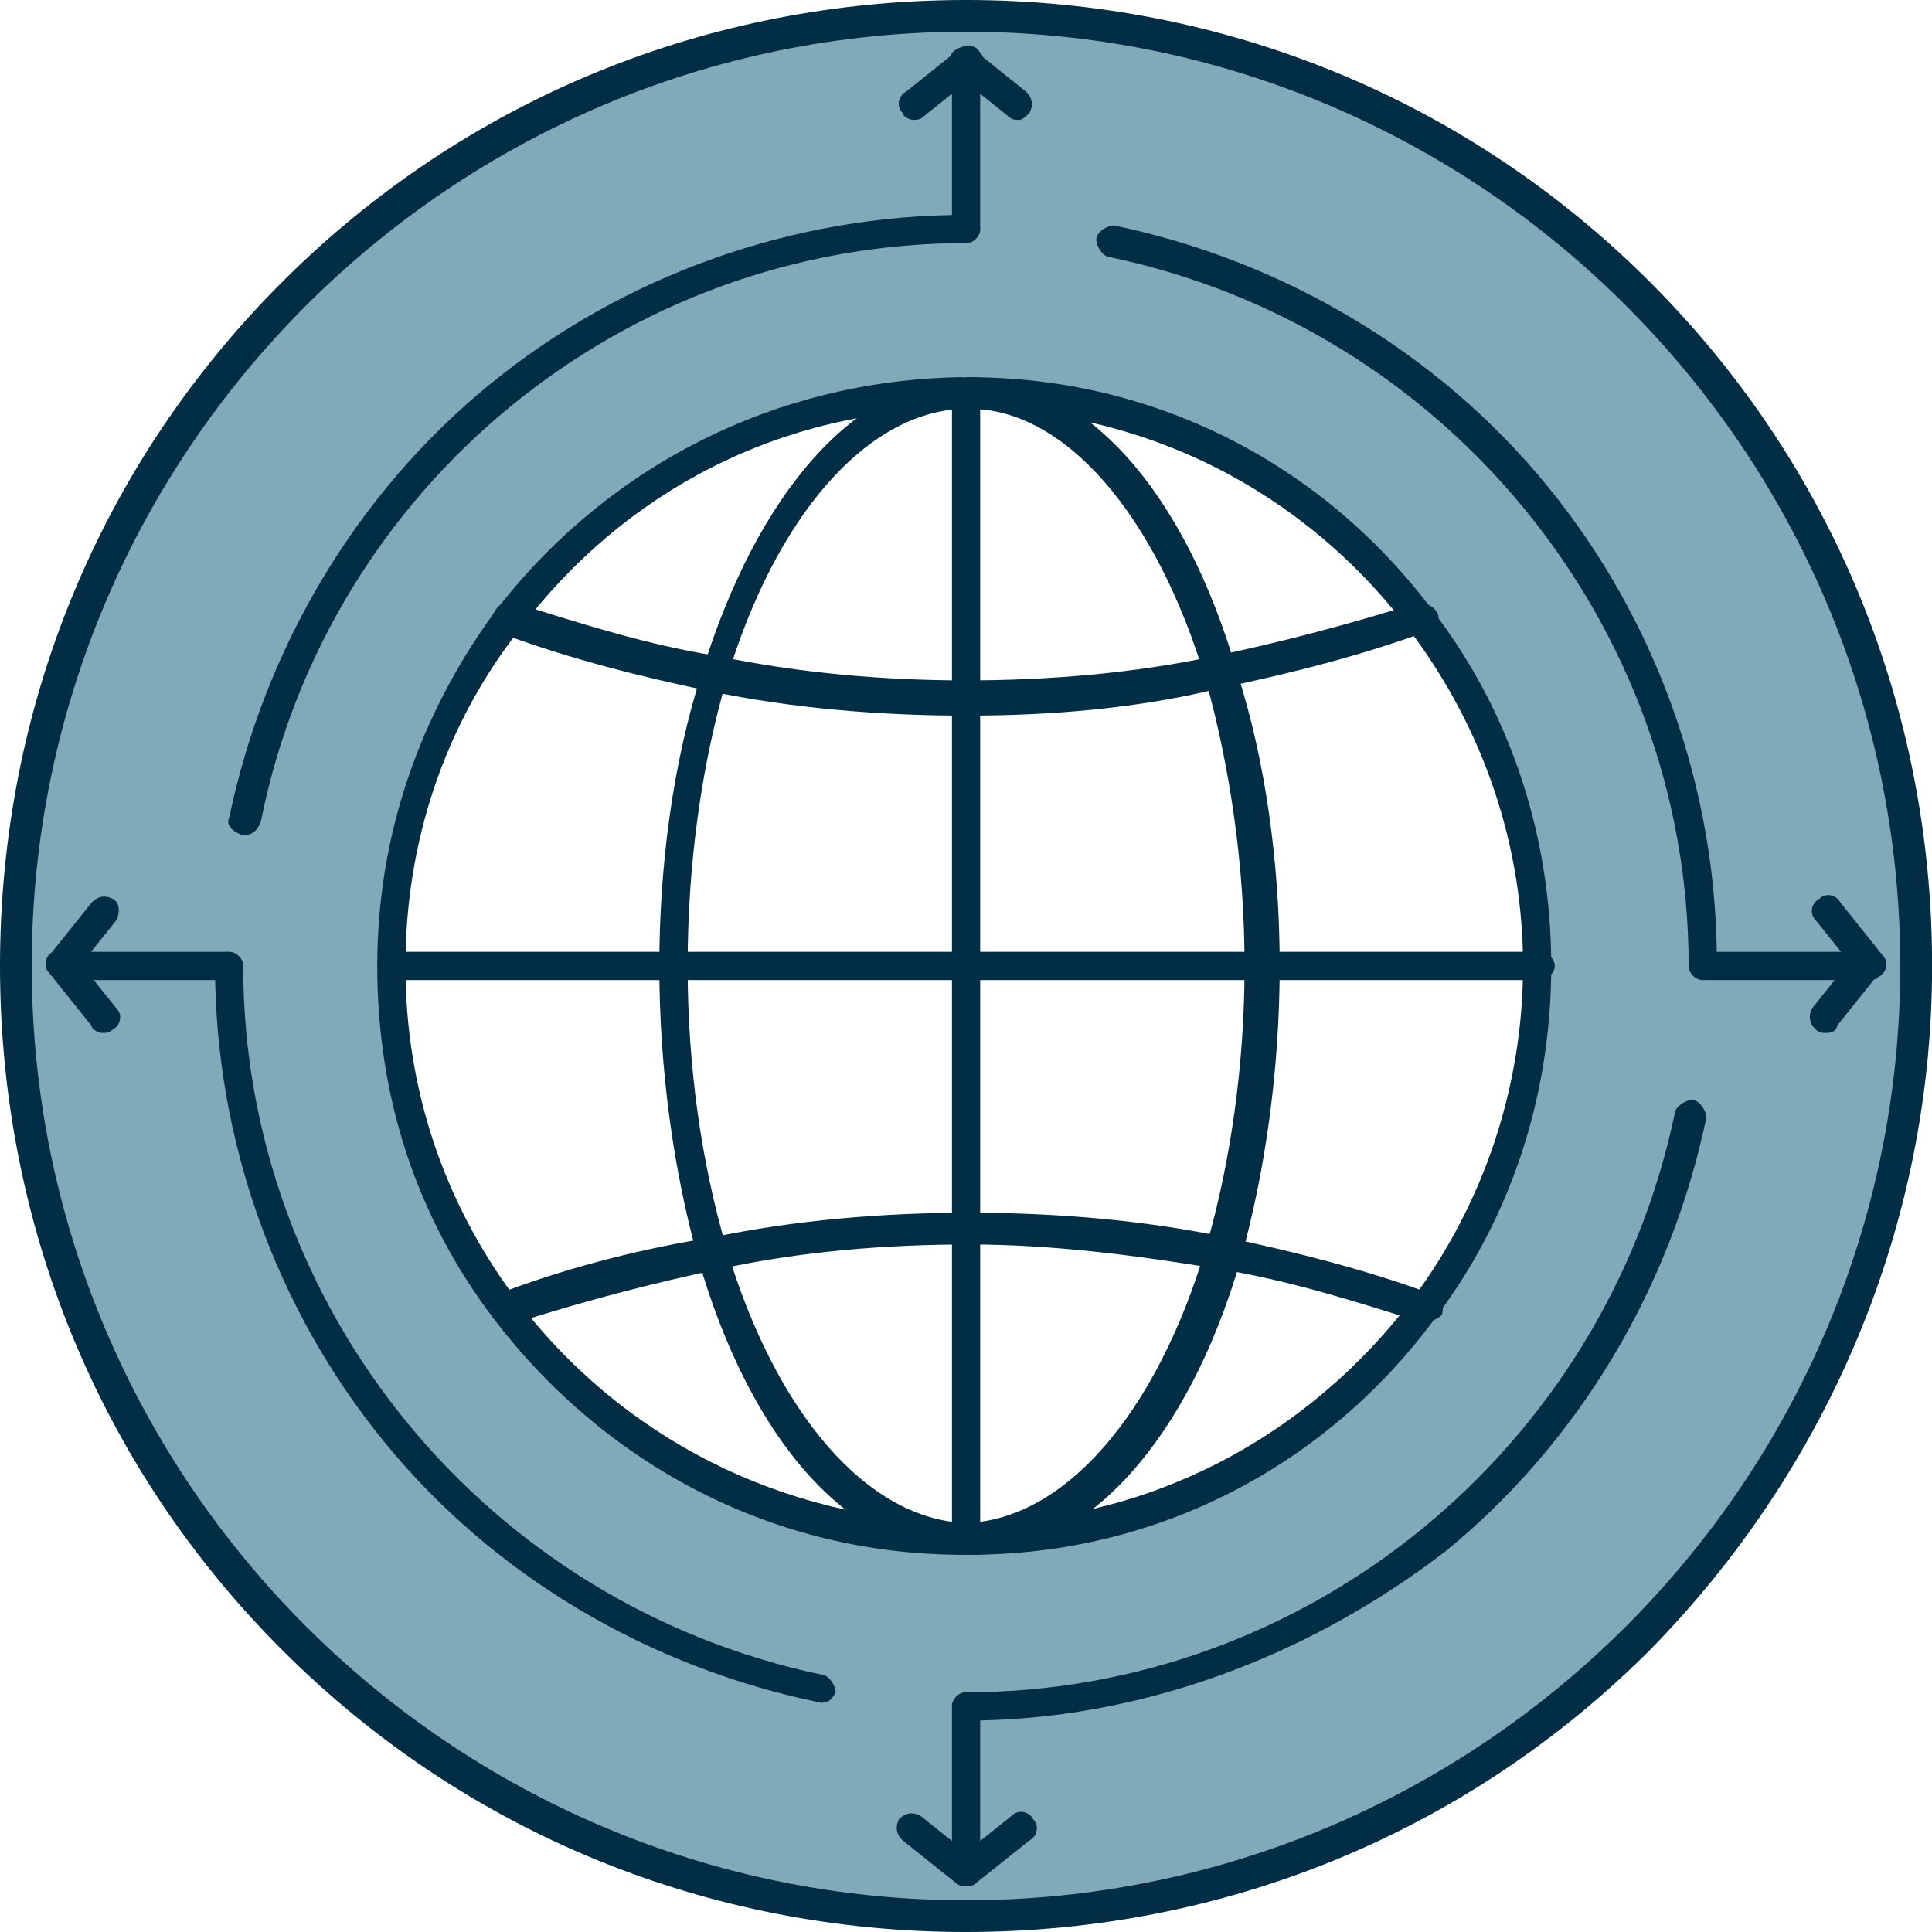
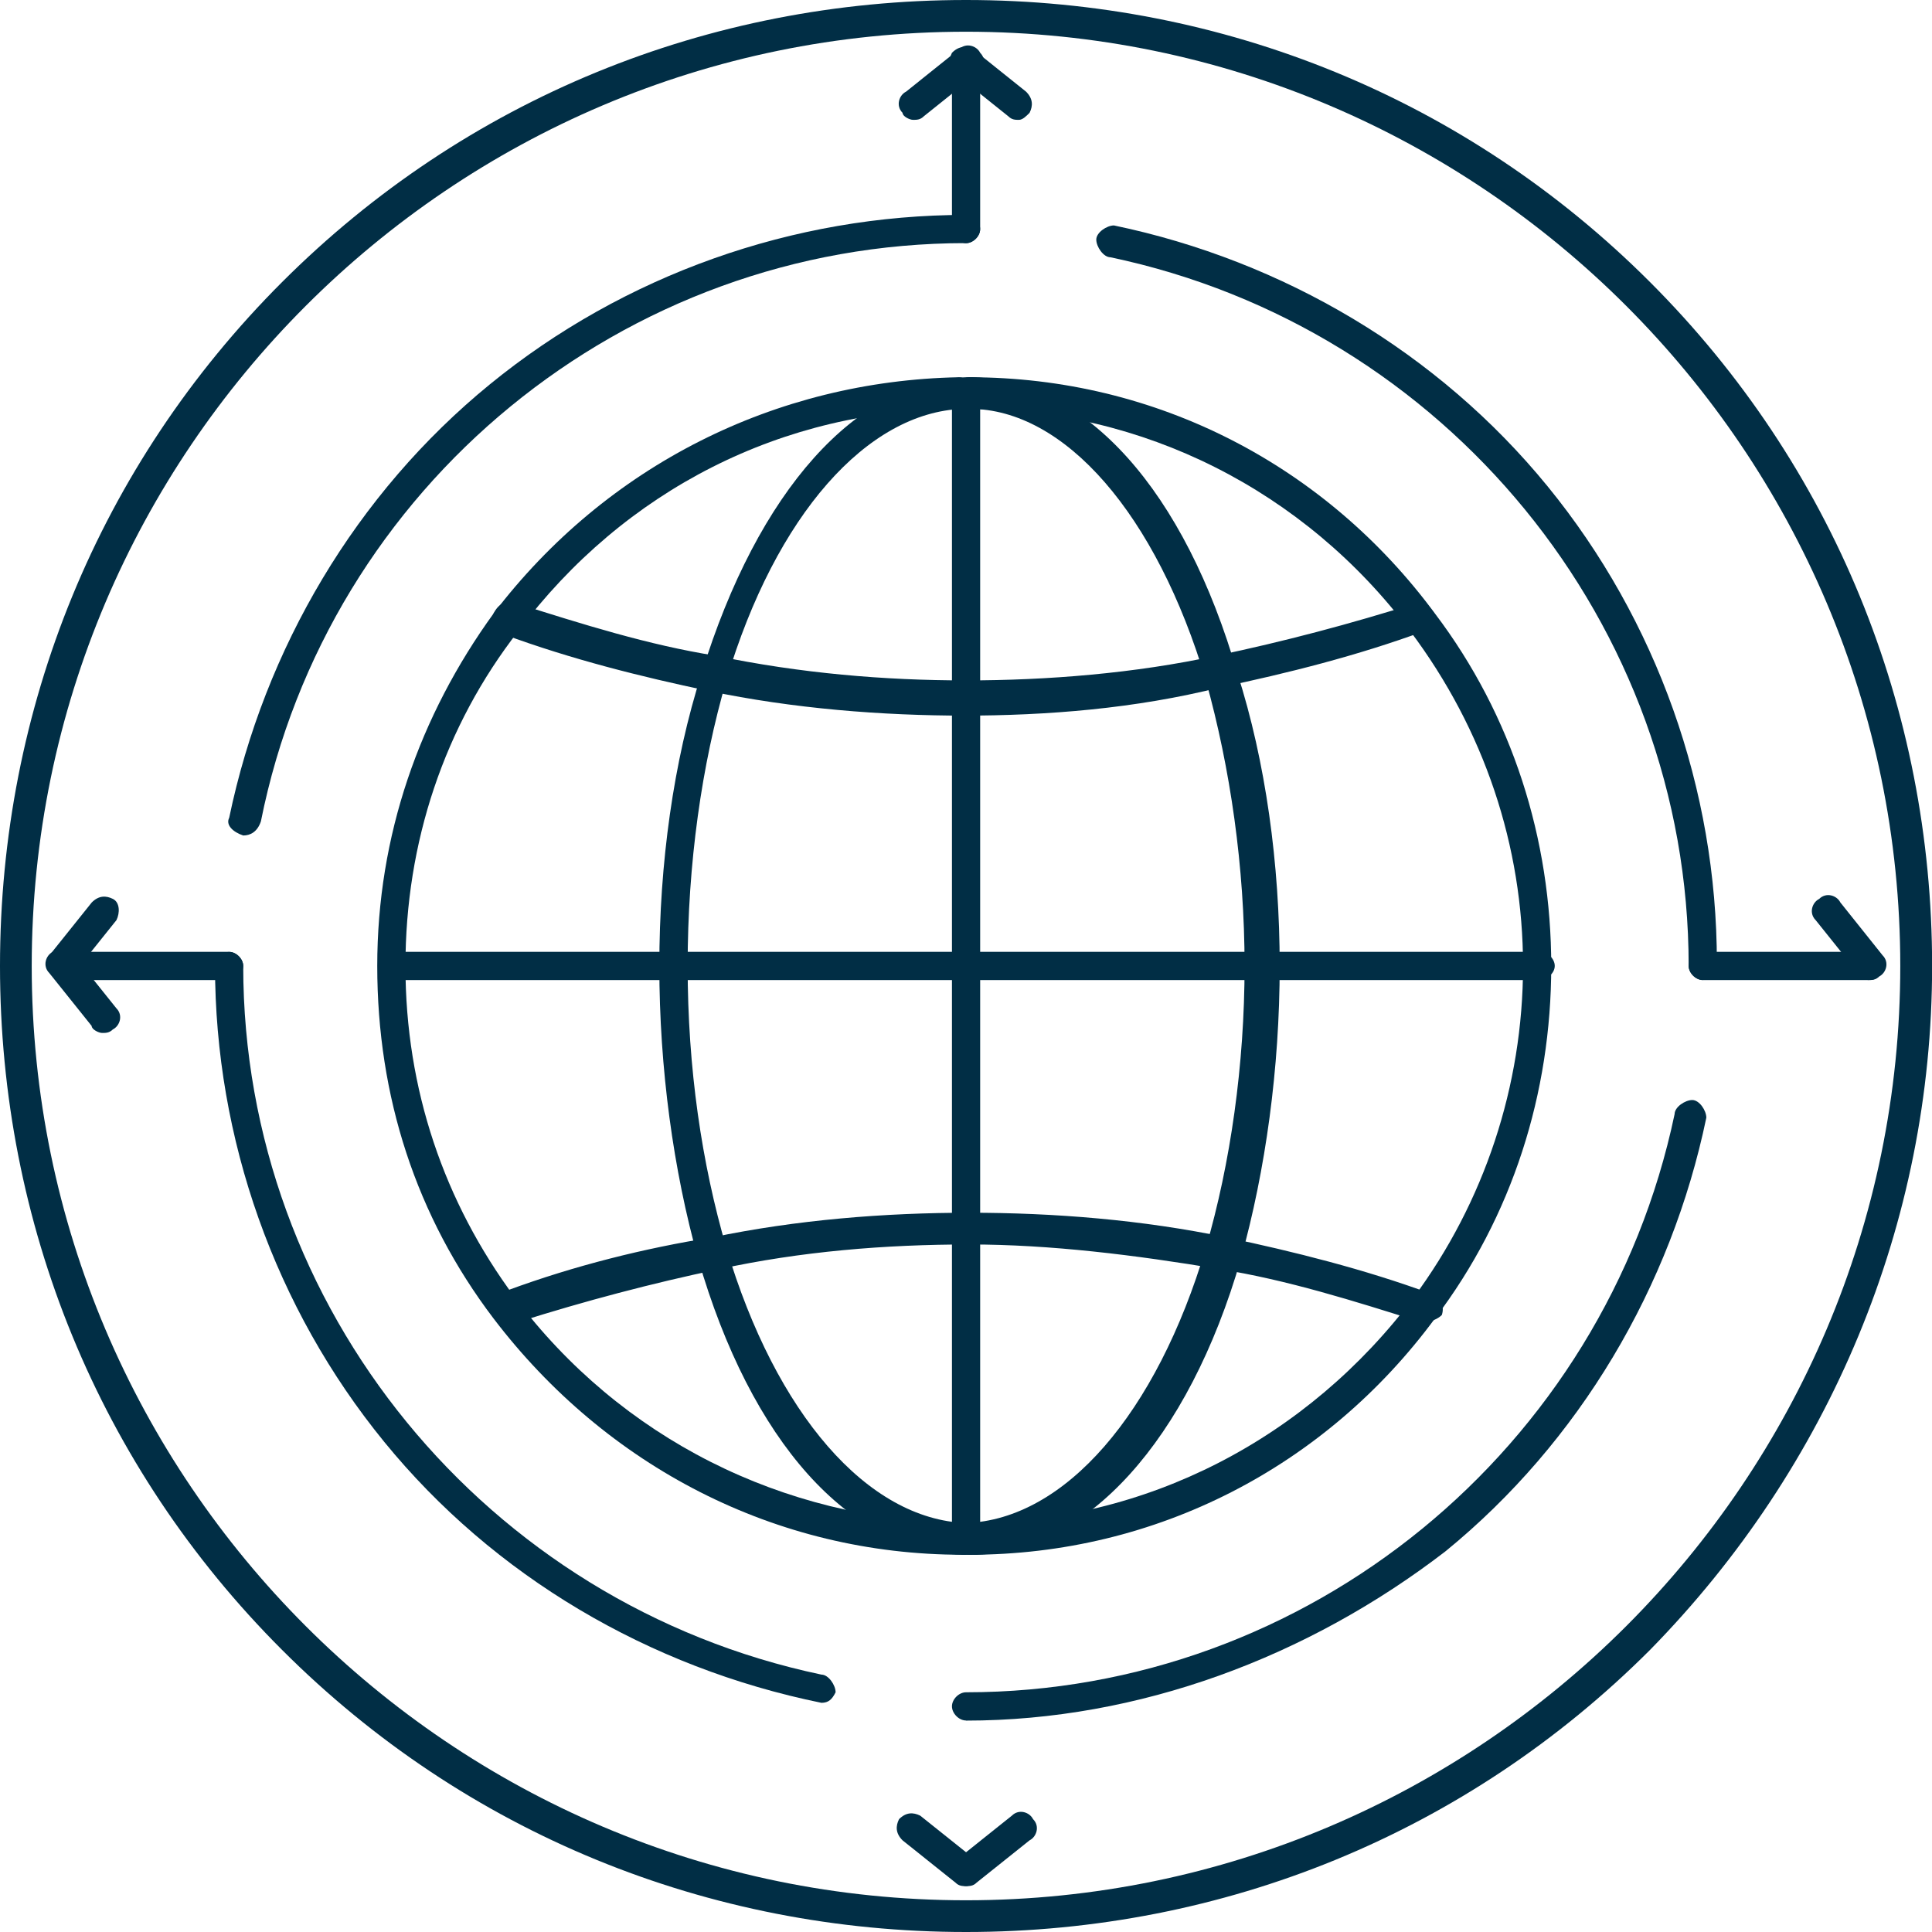
<svg xmlns="http://www.w3.org/2000/svg" id="Laag_2" data-name="Laag 2" viewBox="0 0 170.54 170.54">
  <defs>
    <style>
      .cls-1 {
        fill: #80aaba;
      }

      .cls-2 {
        fill: #012e45;
      }
    </style>
  </defs>
  <g id="_1" data-name="1">
-     <path class="cls-1" d="M125.72,55.08c-9.02-12.14-23.65-20.23-40.14-20.23h-.62c-16.49,0-30.81,8.09-40.15,20.23-6.22,8.4-9.96,18.98-9.96,30.18s3.73,21.78,9.96,30.19c9.03,12.14,23.65,20.23,40.15,20.23h.62c16.49,0,31.12-8.09,40.14-20.23,6.22-8.4,9.96-18.98,9.96-30.19s-3.74-21.78-9.96-30.18ZM85.27,1.24c46.37,0,84.03,37.66,84.03,84.03s-37.65,84.02-84.03,84.02S1.56,131.64,1.56,85.27,38.9,1.24,85.27,1.24Z" />
    <g>
      <path class="cls-2" d="M85.27,170.54c-22.72,0-44.19-8.71-60.37-24.9C8.71,129.46,0,107.99,0,85.27S8.71,41.08,24.9,24.9,62.55,0,85.27,0s44.19,8.71,60.38,24.9c16.18,16.18,24.9,37.65,24.9,60.37s-9.03,44.19-24.9,60.37c-16.18,16.18-37.65,24.9-60.38,24.9ZM85.27,2.8C39.83,2.8,2.8,39.83,2.8,85.27s37.03,82.47,82.47,82.47,82.47-37.03,82.47-82.47S130.71,2.8,85.27,2.8Z" />
      <path class="cls-2" d="M150.31,86.51c-.62,0-1.25-.62-1.25-1.25,0-30.18-21.47-56.33-51.04-62.55-.62,0-1.25-.93-1.25-1.56s.93-1.25,1.56-1.25c14.94,3.11,28.63,11.21,38.28,23.03,9.65,11.82,14.94,26.76,14.94,42.01.31.93-.31,1.56-1.25,1.56Z" />
      <path class="cls-2" d="M164.94,86.51h-14.63c-.62,0-1.25-.62-1.25-1.25s.62-1.24,1.25-1.24h14.63c.62,0,1.24.62,1.24,1.24s-.31,1.25-1.24,1.25Z" />
      <path class="cls-2" d="M164.94,86.51c-.31,0-.93-.31-.93-.62l-3.74-4.67c-.62-.62-.31-1.56.31-1.87.62-.62,1.56-.31,1.87.31l3.73,4.67c.62.62.31,1.56-.31,1.87-.31.31-.62.31-.93.31Z" />
-       <path class="cls-2" d="M161.2,91.18c-.31,0-.62,0-.93-.31-.62-.62-.62-1.25-.31-1.87l3.74-4.67c.62-.62,1.25-.62,1.87-.31.62.62.62,1.24.31,1.87l-3.73,4.67c0,.31-.31.62-.93.62Z" />
      <path class="cls-2" d="M85.27,151.87c-.62,0-1.24-.62-1.24-1.25s.62-1.24,1.24-1.24c30.19,0,56.33-21.47,62.55-51.04,0-.62.93-1.24,1.56-1.24s1.24.93,1.24,1.56c-3.11,14.94-11.2,28.63-23.03,38.28-12.14,9.34-27.07,14.94-42.33,14.94Z" />
-       <path class="cls-2" d="M85.27,166.49c-.62,0-1.24-.62-1.24-1.25v-14.63c0-.62.62-1.24,1.24-1.24s1.25.62,1.25,1.24v14.63c0,.62-.62,1.25-1.25,1.25Z" />
      <path class="cls-2" d="M85.27,166.49c-.31,0-.93-.31-.93-.62-.62-.62-.31-1.56.31-1.87l4.67-3.73c.62-.62,1.56-.31,1.87.31.62.62.31,1.56-.31,1.87l-4.67,3.73c-.31.31-.62.31-.94.31Z" />
      <path class="cls-2" d="M85.27,166.49c-.31,0-.62,0-.93-.31l-4.67-3.73c-.62-.62-.62-1.25-.31-1.87.62-.62,1.24-.62,1.87-.31l4.67,3.73c.62.62.62,1.24.31,1.87,0,.31-.62.62-.94.62Z" />
      <path class="cls-2" d="M72.51,150.31q-.31,0,0,0c-15.25-3.11-28.94-11.2-38.59-23.03-9.65-11.82-14.94-26.76-14.94-42.01,0-.62.62-1.24,1.25-1.24s1.24.62,1.24,1.24c0,30.19,21.47,56.33,51.04,62.55.62,0,1.25.93,1.25,1.56-.31.62-.62.93-1.25.93Z" />
      <path class="cls-2" d="M20.23,86.51H5.6c-.62,0-1.25-.62-1.25-1.25s.62-1.24,1.25-1.24h14.63c.62,0,1.24.62,1.24,1.24s-.62,1.25-1.24,1.25Z" />
      <path class="cls-2" d="M9.02,91.18c-.31,0-.93-.31-.93-.62l-3.74-4.67c-.62-.62-.31-1.56.31-1.87.62-.62,1.56-.31,1.87.31l3.74,4.67c.62.62.31,1.56-.31,1.87-.31.31-.62.31-.94.31Z" />
      <path class="cls-2" d="M5.6,86.51c-.31,0-.62,0-.93-.31-.62-.62-.62-1.25-.31-1.87l3.74-4.67c.62-.62,1.25-.62,1.87-.31.62.31.62,1.24.31,1.87l-3.74,4.67c-.31.62-.62.62-.93.62Z" />
      <path class="cls-2" d="M21.47,73.75s-.31,0,0,0c-.93-.31-1.56-.94-1.24-1.56,3.11-14.94,11.2-28.63,23.03-38.28,11.83-9.65,26.76-14.94,42.01-14.94.62,0,1.25.62,1.25,1.25s-.62,1.24-1.25,1.24c-30.18,0-56.33,21.47-62.24,51.04-.31.93-.93,1.25-1.56,1.25Z" />
      <path class="cls-2" d="M85.27,21.47c-.62,0-1.24-.62-1.24-1.24V5.6c0-.62.62-1.25,1.24-1.25s1.25.62,1.25,1.25v14.63c0,.62-.62,1.24-1.25,1.24Z" />
      <path class="cls-2" d="M80.6,10.58c-.31,0-.93-.31-.93-.62-.62-.62-.31-1.56.31-1.87l4.67-3.74c.62-.62,1.56-.31,1.87.31.62.62.31,1.56-.31,1.87l-4.67,3.74c-.31.31-.62.31-.94.31Z" />
      <path class="cls-2" d="M89.94,10.58c-.31,0-.62,0-.93-.31l-4.67-3.74c-.62-.62-.62-1.24-.31-1.87.62-.62,1.24-.62,1.87-.31l4.67,3.74c.62.62.62,1.25.31,1.87-.31.31-.62.62-.94.62Z" />
      <path class="cls-2" d="M84.96,137.24h0c-16.49,0-31.43-7.78-41.39-20.85-6.85-9.02-10.27-19.61-10.27-31.12s3.73-22.09,10.27-31.12c9.96-13.07,24.9-20.54,41.08-20.85h0c.62,0,1.24.62,1.24,1.24s-.62,1.56-1.24,1.56c-15.56,0-29.56,7.16-38.9,19.61-6.54,8.4-9.96,18.67-9.96,29.56s3.42,20.85,9.65,29.25c9.34,12.45,23.65,19.61,39.21,19.92.62,0,1.24.62,1.24,1.56.31.62-.31,1.24-.93,1.24Z" />
      <path class="cls-2" d="M85.58,137.24c-.62,0-1.25-.62-1.25-1.24s.62-1.56,1.25-1.56c15.56,0,29.87-7.47,39.21-19.92,6.22-8.4,9.65-18.67,9.65-29.25s-3.42-20.85-9.96-29.56c-9.34-12.45-23.65-19.61-38.9-19.61-.62,0-1.25-.62-1.25-1.56,0-.62.62-1.24,1.25-1.24h0c16.49,0,31.43,7.78,41.08,20.85,6.84,9.03,10.27,19.92,10.27,31.12s-3.42,22.1-10.27,31.12c-9.65,13.07-24.59,20.85-41.08,20.85h0Z" />
      <path class="cls-2" d="M135.68,86.51H34.86c-.62,0-1.25-.62-1.25-1.25s.62-1.24,1.25-1.24h101.14c.62,0,1.24.62,1.24,1.24s-.62,1.25-1.56,1.25Z" />
      <path class="cls-2" d="M85.27,137.24c-.62,0-1.24-.62-1.24-1.24V34.85c0-.62.62-1.25,1.24-1.25s1.25.62,1.25,1.25v101.14c0,.62-.62,1.24-1.25,1.24Z" />
-       <path class="cls-2" d="M85.27,63.17h0c-7.47,0-15.25-.62-22.72-2.18-5.91-1.24-12.14-2.8-18.05-4.98-.62-.31-1.25-.93-.93-1.87.31-.62.93-1.24,1.87-.93,5.91,1.87,11.83,3.74,17.74,4.67,7.47,1.56,14.94,2.18,22.09,2.18s14.94-.62,22.1-2.18c5.91-1.24,11.83-2.8,17.74-4.67h.31c.62,0,1.56.62,1.56,1.25s-.31,1.24-.93,1.24c-5.91,2.18-12.14,3.74-18.05,4.98-7.47,1.87-15.25,2.49-22.72,2.49Z" />
+       <path class="cls-2" d="M85.27,63.17h0c-7.47,0-15.25-.62-22.72-2.18-5.91-1.24-12.14-2.8-18.05-4.98-.62-.31-1.25-.93-.93-1.87.31-.62.93-1.24,1.87-.93,5.91,1.87,11.83,3.74,17.74,4.67,7.47,1.56,14.94,2.18,22.09,2.18s14.94-.62,22.1-2.18c5.91-1.24,11.83-2.8,17.74-4.67c.62,0,1.56.62,1.56,1.25s-.31,1.24-.93,1.24c-5.91,2.18-12.14,3.74-18.05,4.98-7.47,1.87-15.25,2.49-22.72,2.49Z" />
      <path class="cls-2" d="M125.72,116.7h-.31c-5.91-1.87-11.83-3.73-17.74-4.67-7.47-1.25-14.94-2.18-22.09-2.18h0c-7.47,0-14.94.62-22.1,2.18-5.91,1.24-11.82,2.8-17.74,4.67-.62.31-1.56,0-1.87-.93-.31-.62,0-1.56.93-1.87,5.91-2.18,12.14-3.73,18.05-4.67,7.47-1.56,15.25-2.18,22.72-2.18s15.25.62,22.72,2.18c5.91,1.25,12.14,2.8,18.05,4.98.62.31,1.25.93.93,1.87-.31.31-.93.62-1.56.62Z" />
      <path class="cls-2" d="M85.27,137.24h-.31c-9.96-.31-18.67-9.96-23.34-26.14-2.18-7.78-3.42-16.81-3.42-25.83s1.24-18.05,3.73-25.83c4.98-16.18,13.69-25.83,23.34-26.14h.62c9.96.31,18.67,9.96,23.34,26.14,2.49,7.78,3.73,16.81,3.73,25.83s-1.25,18.05-3.42,25.83c-4.67,16.18-13.69,25.83-23.34,26.14h-.94ZM85.27,134.44s.31,0,0,0c8.72-.31,16.81-9.65,21.17-24.28,2.18-7.47,3.42-16.18,3.42-24.9s-1.25-17.43-3.42-25.21c-4.36-14.63-12.45-23.96-20.85-23.96h-.62c-8.4.31-16.49,9.34-20.85,23.96-2.18,7.47-3.42,16.18-3.42,25.21s1.24,17.43,3.42,24.9c4.36,14.63,12.45,23.96,21.16,24.28-.31,0,0,0,0,0Z" />
    </g>
  </g>
</svg>